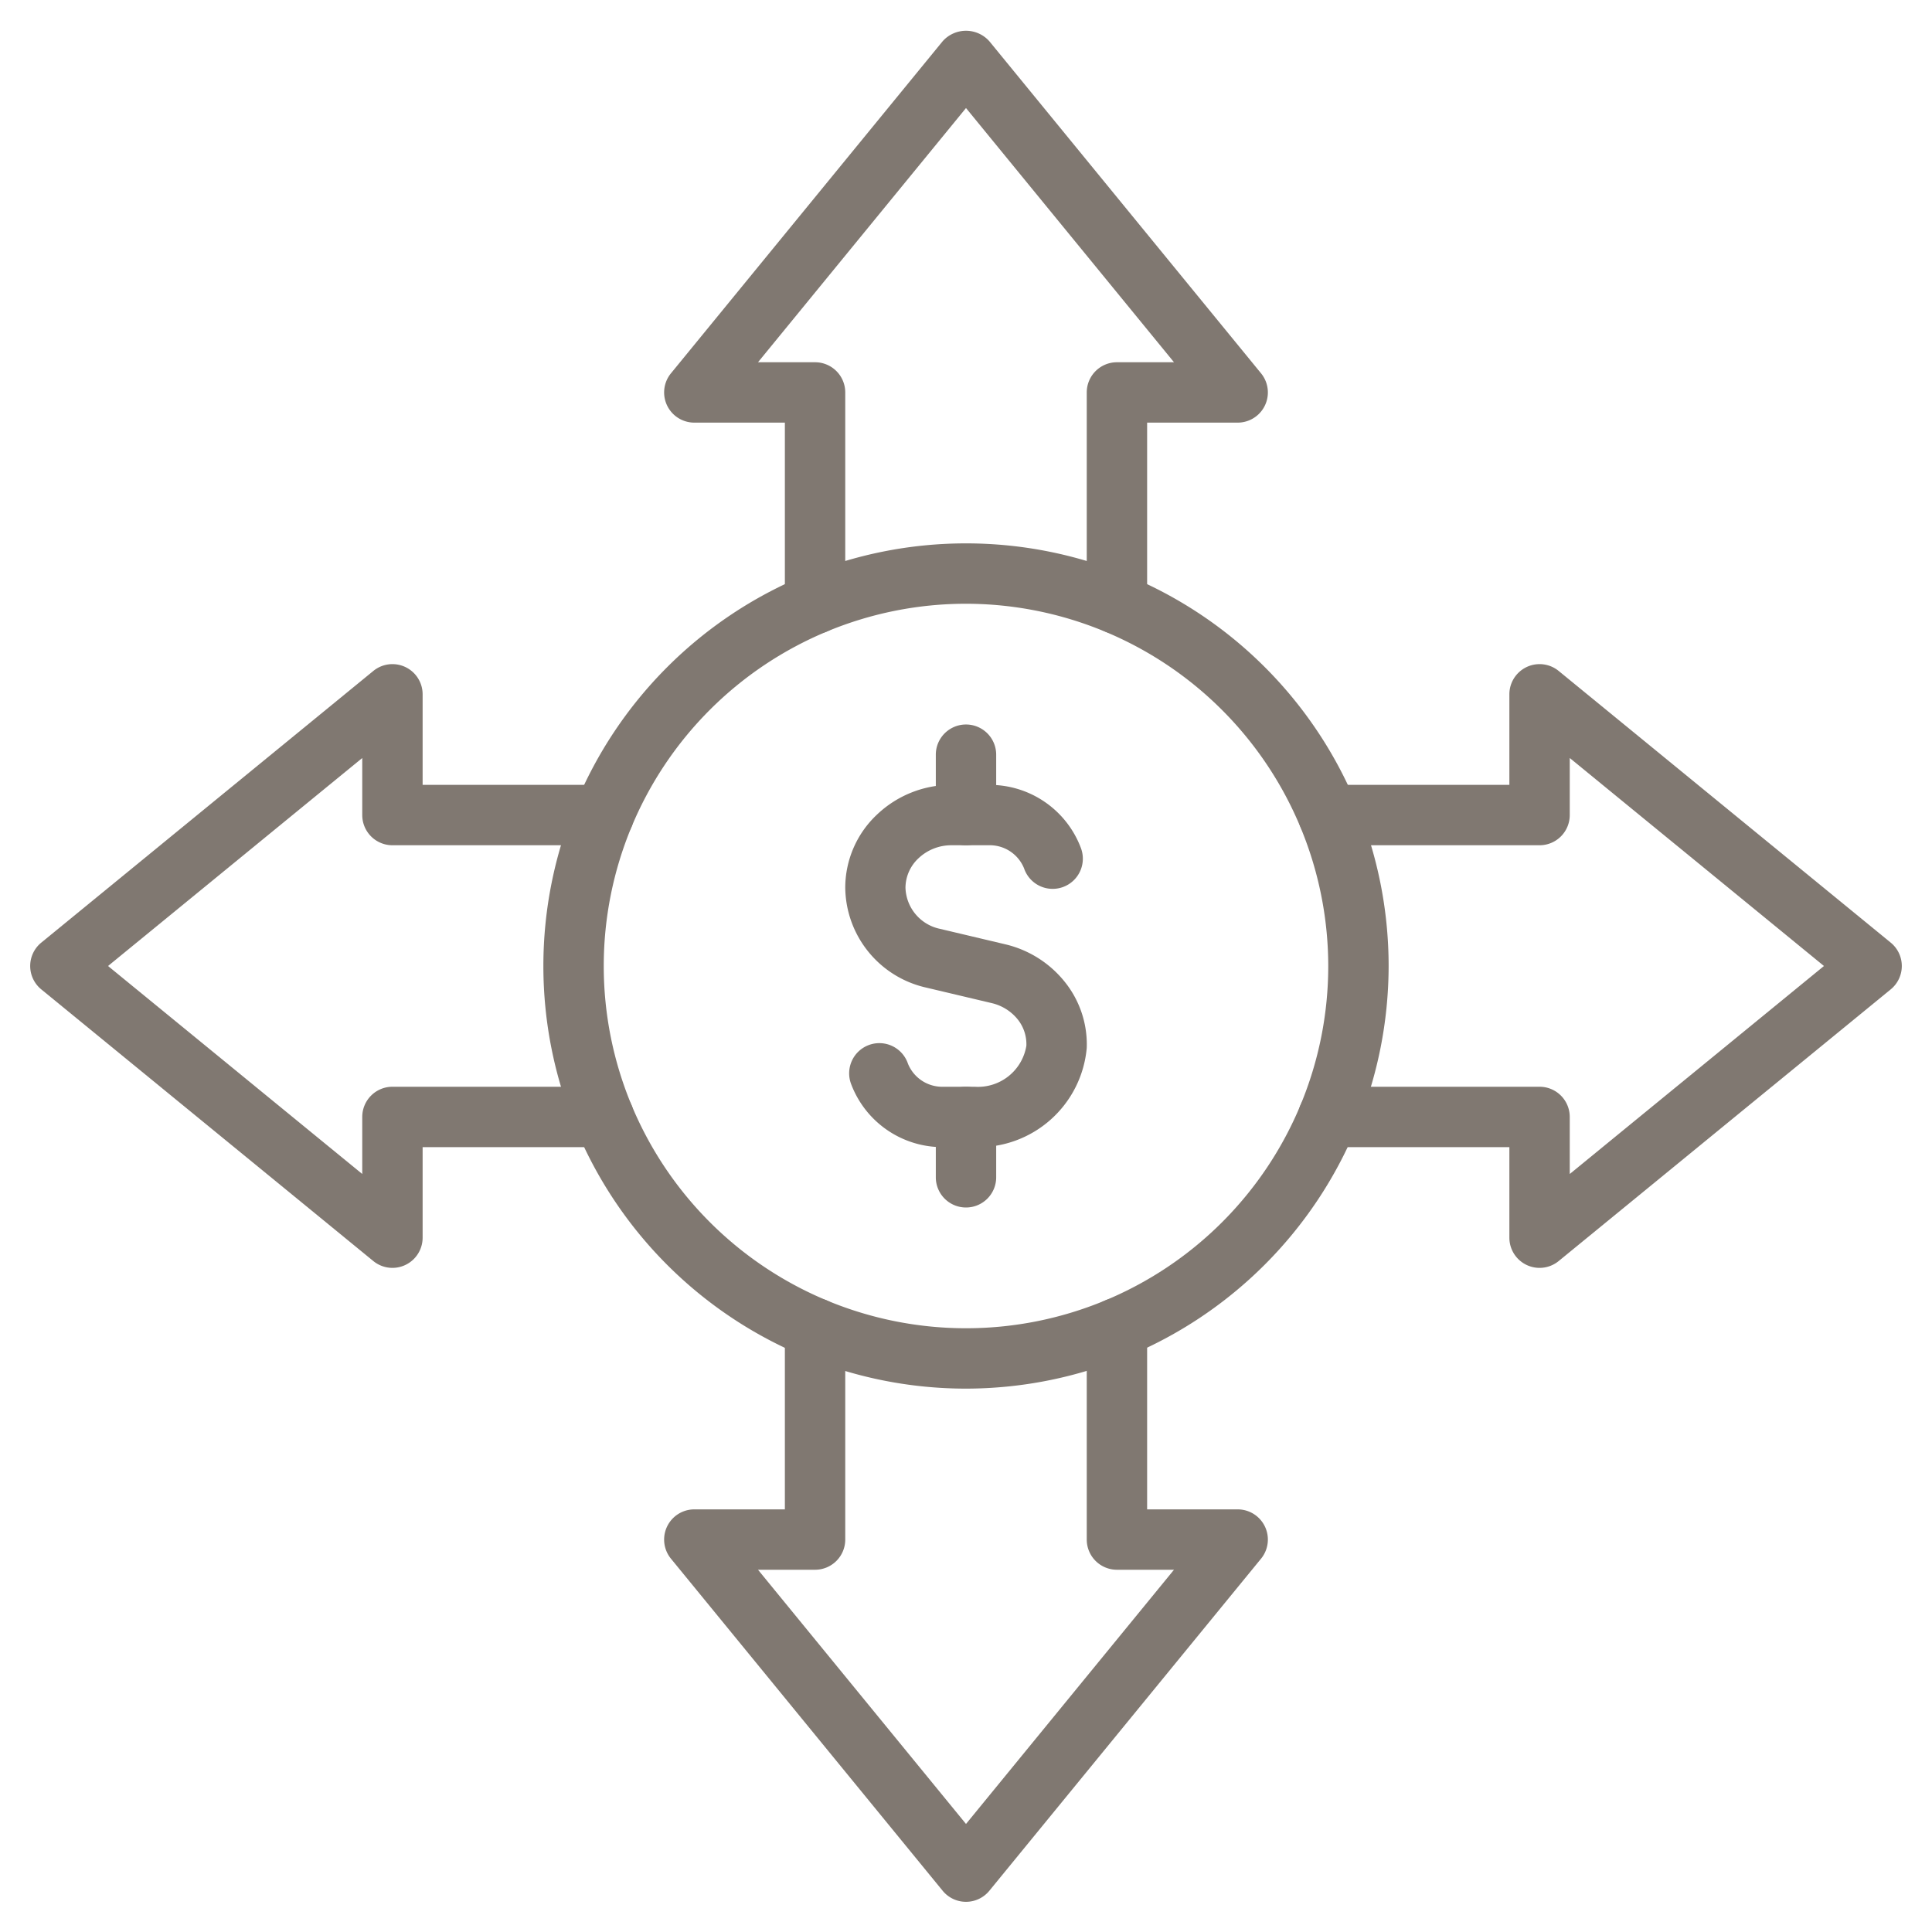
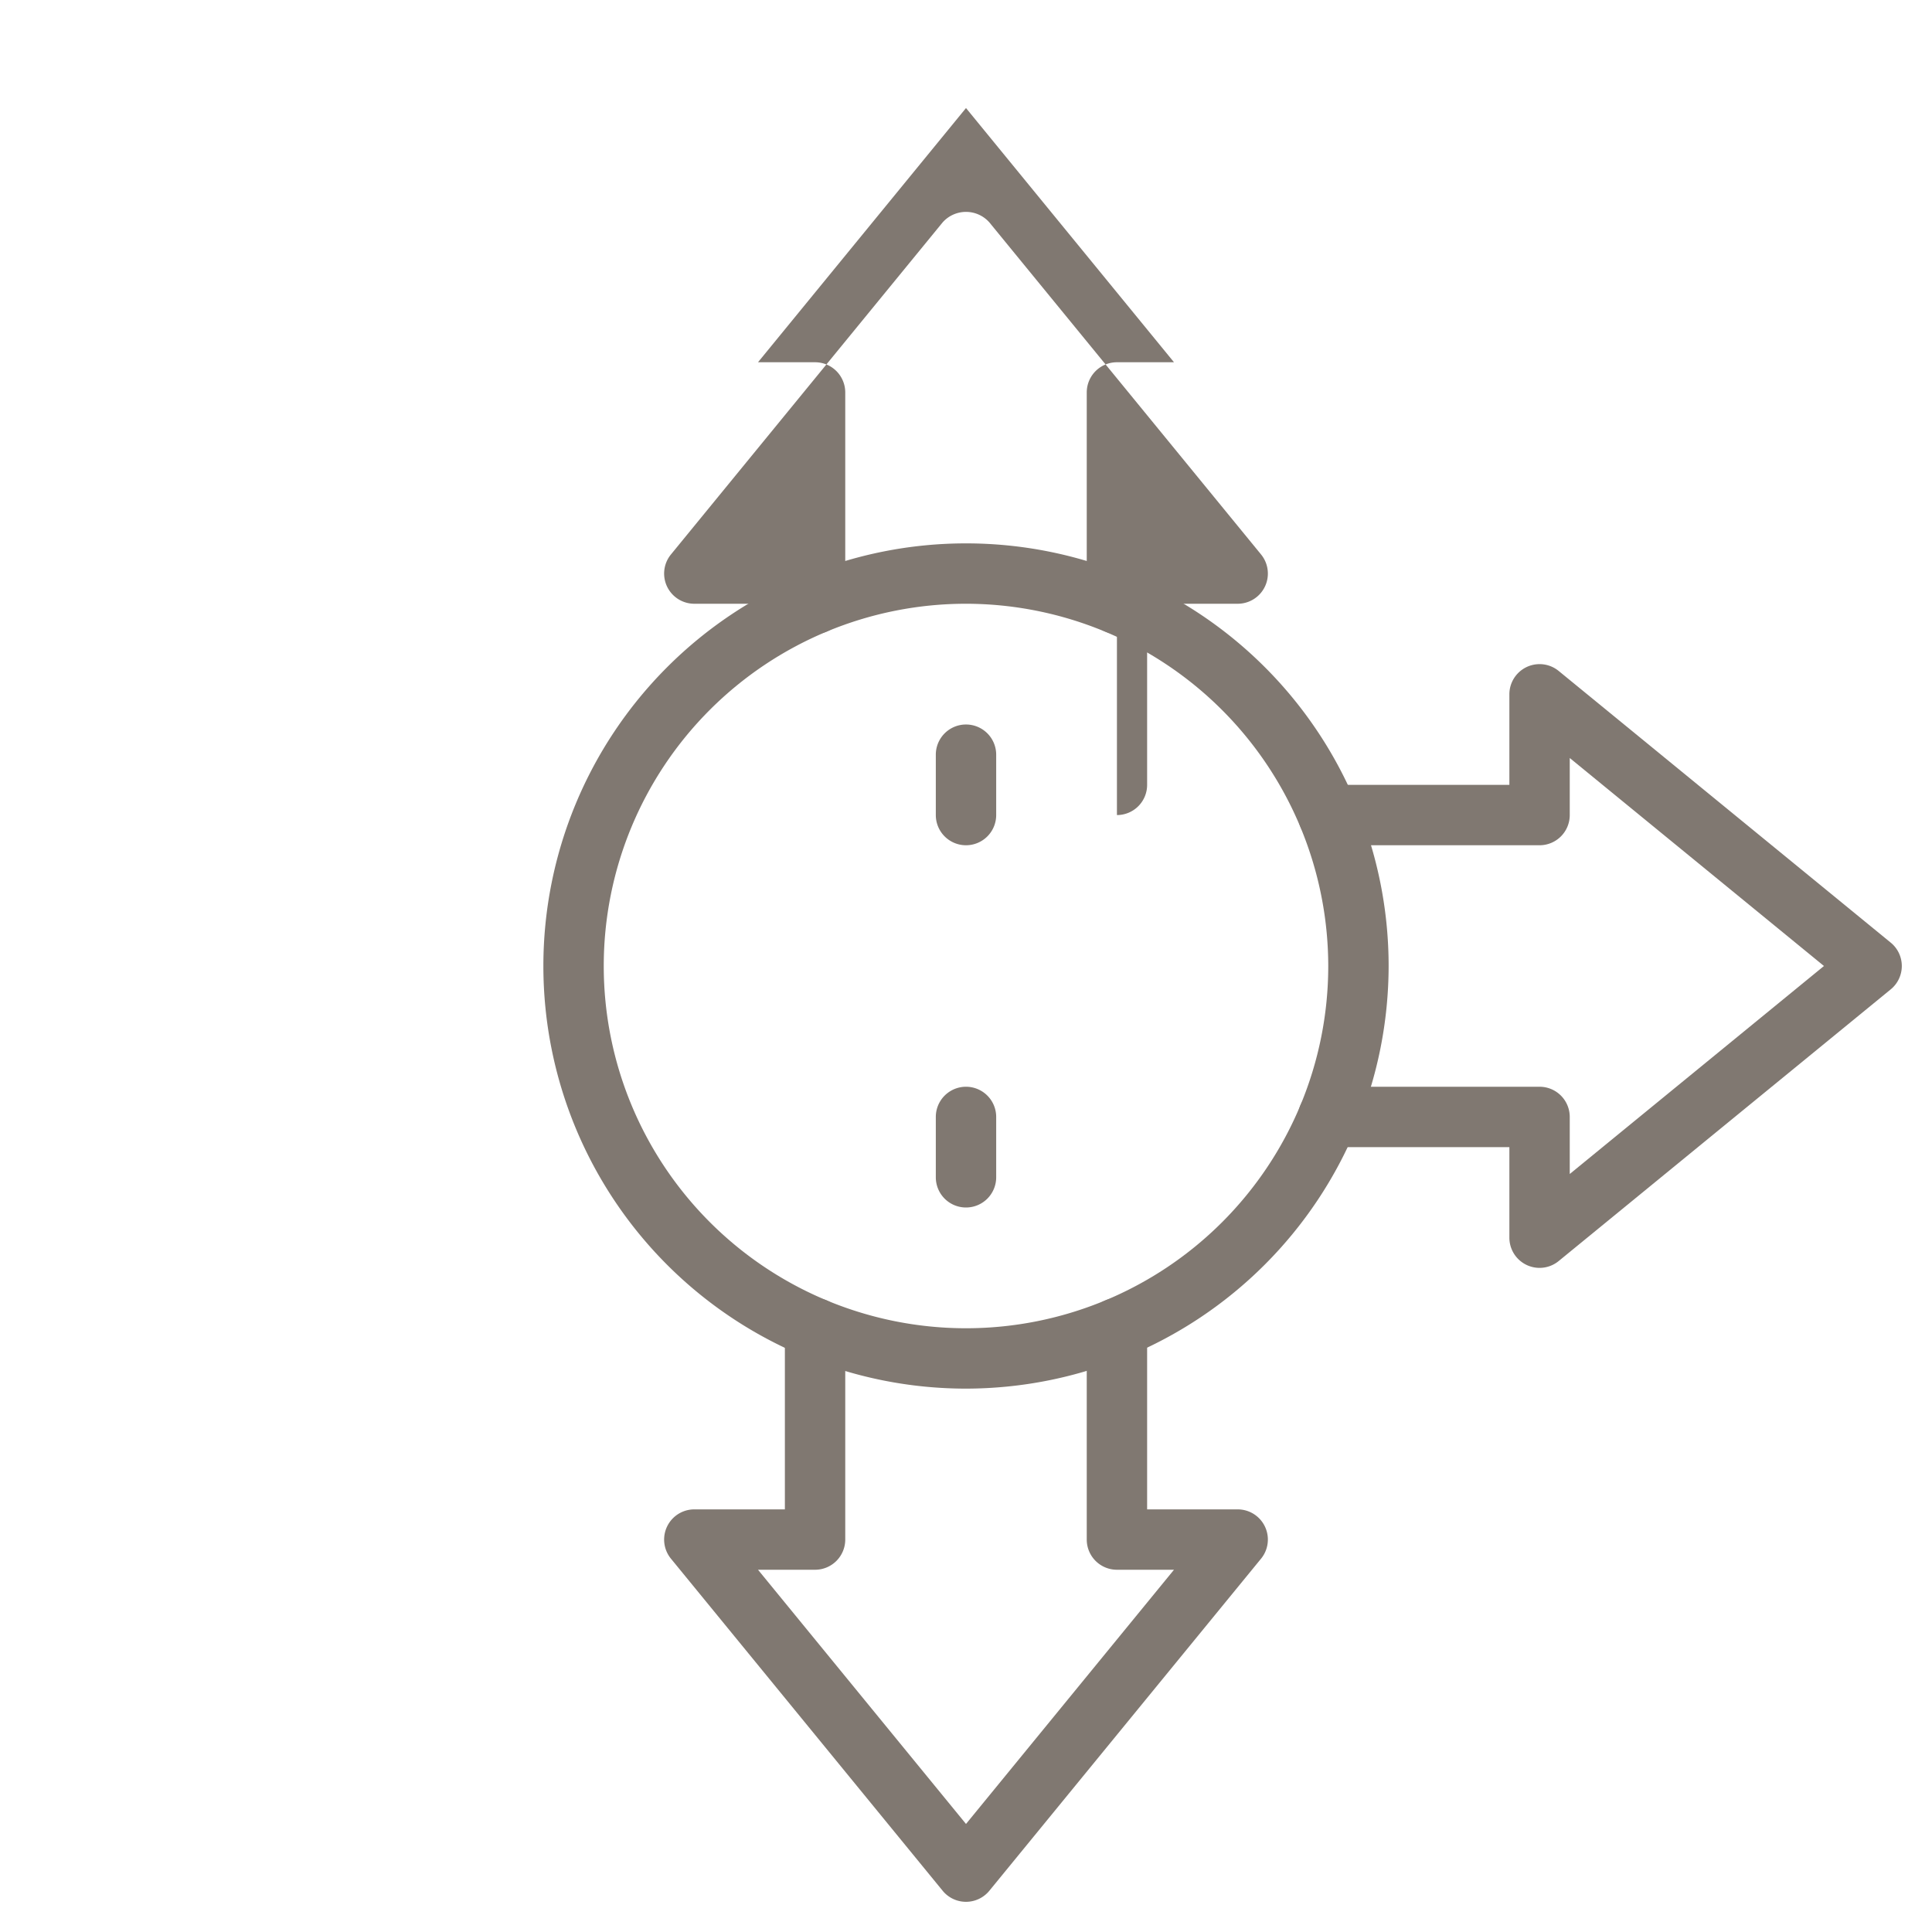
<svg xmlns="http://www.w3.org/2000/svg" height="300" viewBox="0 0 64 64" width="300">
  <g width="100%" height="100%" transform="matrix(1,0,0,1,0,0)">
    <g id="outline_final" fill="rgb(0,0,0)" data-name="outline final">
-       <path d="m13 42a1 1 0 0 1 -.633-.226l-11-9a1 1 0 0 1 0-1.548l11-9a1 1 0 0 1 1.633.774v3h6a1 1 0 0 1 0 2h-7a1 1 0 0 1 -1-1v-1.89l-8.421 6.89 8.421 6.89v-1.89a1 1 0 0 1 1-1h7a1 1 0 0 1 0 2h-6v3a1 1 0 0 1 -1 1z" fill="#807871" fill-opacity="1" data-original-color="#000000ff" stroke="none" stroke-opacity="1" />
      <path d="m51 42a1 1 0 0 1 -1-1v-3h-6a1 1 0 0 1 0-2h7a1 1 0 0 1 1 1v1.89l8.421-6.89-8.421-6.89v1.89a1 1 0 0 1 -1 1h-7a1 1 0 0 1 0-2h6v-3a1 1 0 0 1 1.633-.774l11 9a1 1 0 0 1 0 1.548l-11 9a1 1 0 0 1 -.633.226z" fill="#807871" fill-opacity="1" data-original-color="#000000ff" stroke="none" stroke-opacity="1" />
-       <path d="m37 21a1 1 0 0 1 -1-1v-7a1 1 0 0 1 1-1h1.89l-6.89-8.421-6.89 8.421h1.89a1 1 0 0 1 1 1v7a1 1 0 0 1 -2 0v-6h-3a1 1 0 0 1 -.774-1.633l9-11a1.035 1.035 0 0 1 1.548 0l9 11a1 1 0 0 1 -.774 1.633h-3v6a1 1 0 0 1 -1 1z" fill="#807871" fill-opacity="1" data-original-color="#000000ff" stroke="none" stroke-opacity="1" />
+       <path d="m37 21a1 1 0 0 1 -1-1v-7a1 1 0 0 1 1-1h1.89l-6.89-8.421-6.89 8.421h1.89a1 1 0 0 1 1 1v7a1 1 0 0 1 -2 0h-3a1 1 0 0 1 -.774-1.633l9-11a1.035 1.035 0 0 1 1.548 0l9 11a1 1 0 0 1 -.774 1.633h-3v6a1 1 0 0 1 -1 1z" fill="#807871" fill-opacity="1" data-original-color="#000000ff" stroke="none" stroke-opacity="1" />
      <path d="m32 63a1 1 0 0 1 -.774-.367l-9-11a1 1 0 0 1 .774-1.633h3v-6a1 1 0 0 1 2 0v7a1 1 0 0 1 -1 1h-1.89l6.89 8.421 6.89-8.421h-1.89a1 1 0 0 1 -1-1v-7a1 1 0 0 1 2 0v6h3a1 1 0 0 1 .774 1.633l-9 11a1 1 0 0 1 -.774.367z" fill="#807871" fill-opacity="1" data-original-color="#000000ff" stroke="none" stroke-opacity="1" />
-       <path d="m32.286 38h-1.036a3.227 3.227 0 0 1 -3.056-2.091 1 1 0 1 1 1.882-.676 1.225 1.225 0 0 0 1.174.767h1.036a1.625 1.625 0 0 0 1.714-1.359 1.313 1.313 0 0 0 -.3-.888 1.56 1.56 0 0 0 -.845-.523l-2.171-.514a3.432 3.432 0 0 1 -2.684-3.309 3.329 3.329 0 0 1 1.053-2.424 3.572 3.572 0 0 1 2.474-.983h1.223a3.227 3.227 0 0 1 3.056 2.091 1 1 0 1 1 -1.882.676 1.225 1.225 0 0 0 -1.174-.767h-1.223a1.58 1.58 0 0 0 -1.1.431 1.346 1.346 0 0 0 -.432.976 1.438 1.438 0 0 0 1.147 1.363l2.171.514a3.568 3.568 0 0 1 1.925 1.2 3.306 3.306 0 0 1 .762 2.229 3.609 3.609 0 0 1 -3.714 3.287z" fill="#807871" fill-opacity="1" data-original-color="#000000ff" stroke="none" stroke-opacity="1" />
      <path d="m32 28a1 1 0 0 1 -1-1v-2a1 1 0 0 1 2 0v2a1 1 0 0 1 -1 1z" fill="#807871" fill-opacity="1" data-original-color="#000000ff" stroke="none" stroke-opacity="1" />
      <path d="m32 40a1 1 0 0 1 -1-1v-2a1 1 0 0 1 2 0v2a1 1 0 0 1 -1 1z" fill="#807871" fill-opacity="1" data-original-color="#000000ff" stroke="none" stroke-opacity="1" />
      <path d="m32 46a14 14 0 1 1 14-14 14.016 14.016 0 0 1 -14 14zm0-26a12 12 0 1 0 12 12 12.014 12.014 0 0 0 -12-12z" fill="#807871" fill-opacity="1" data-original-color="#000000ff" stroke="none" stroke-opacity="1" />
    </g>
  </g>
</svg>